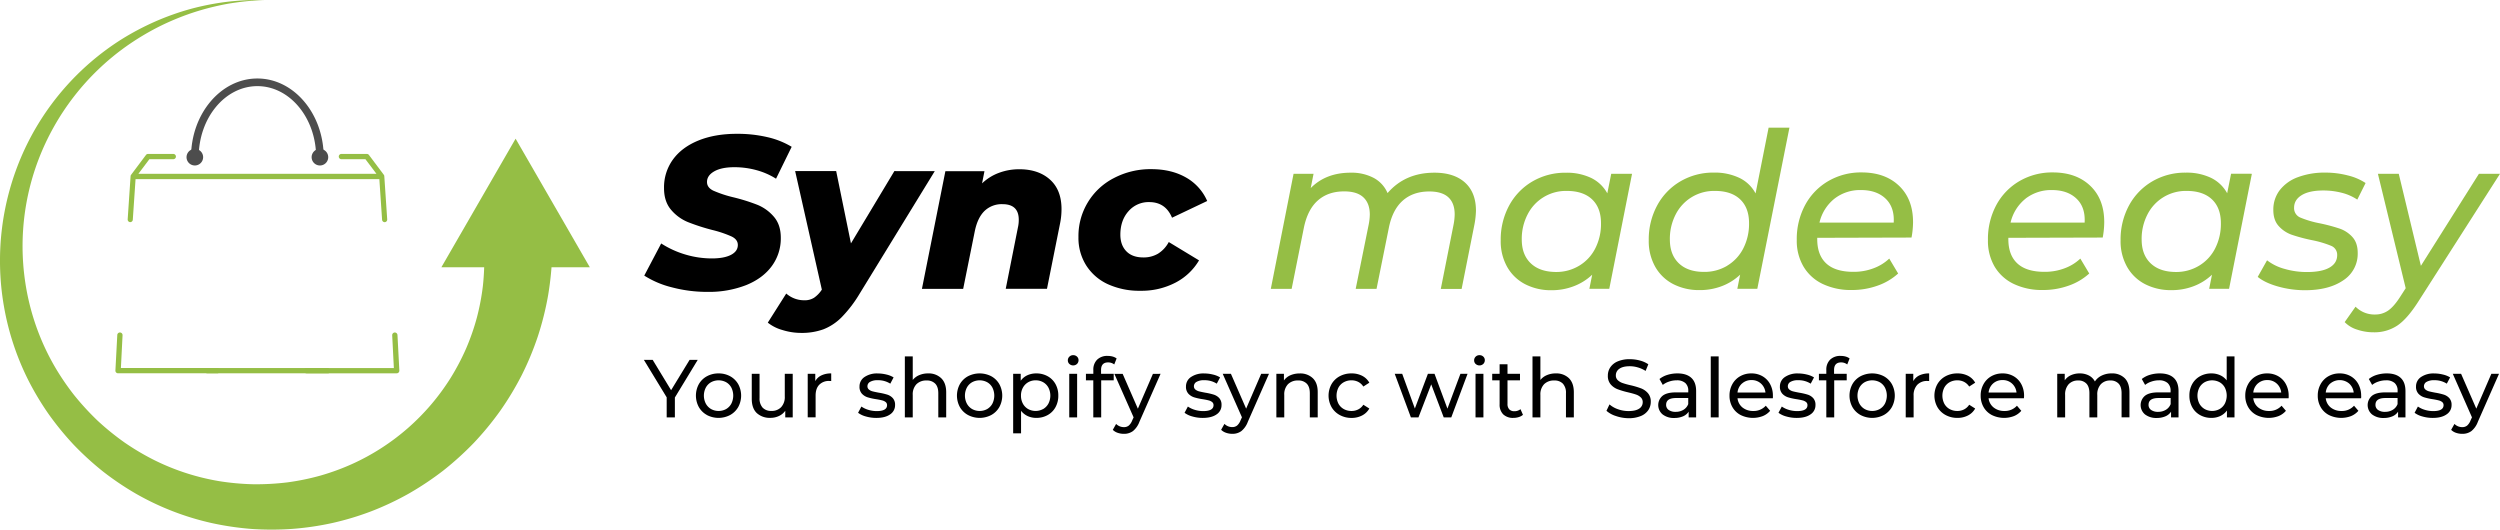
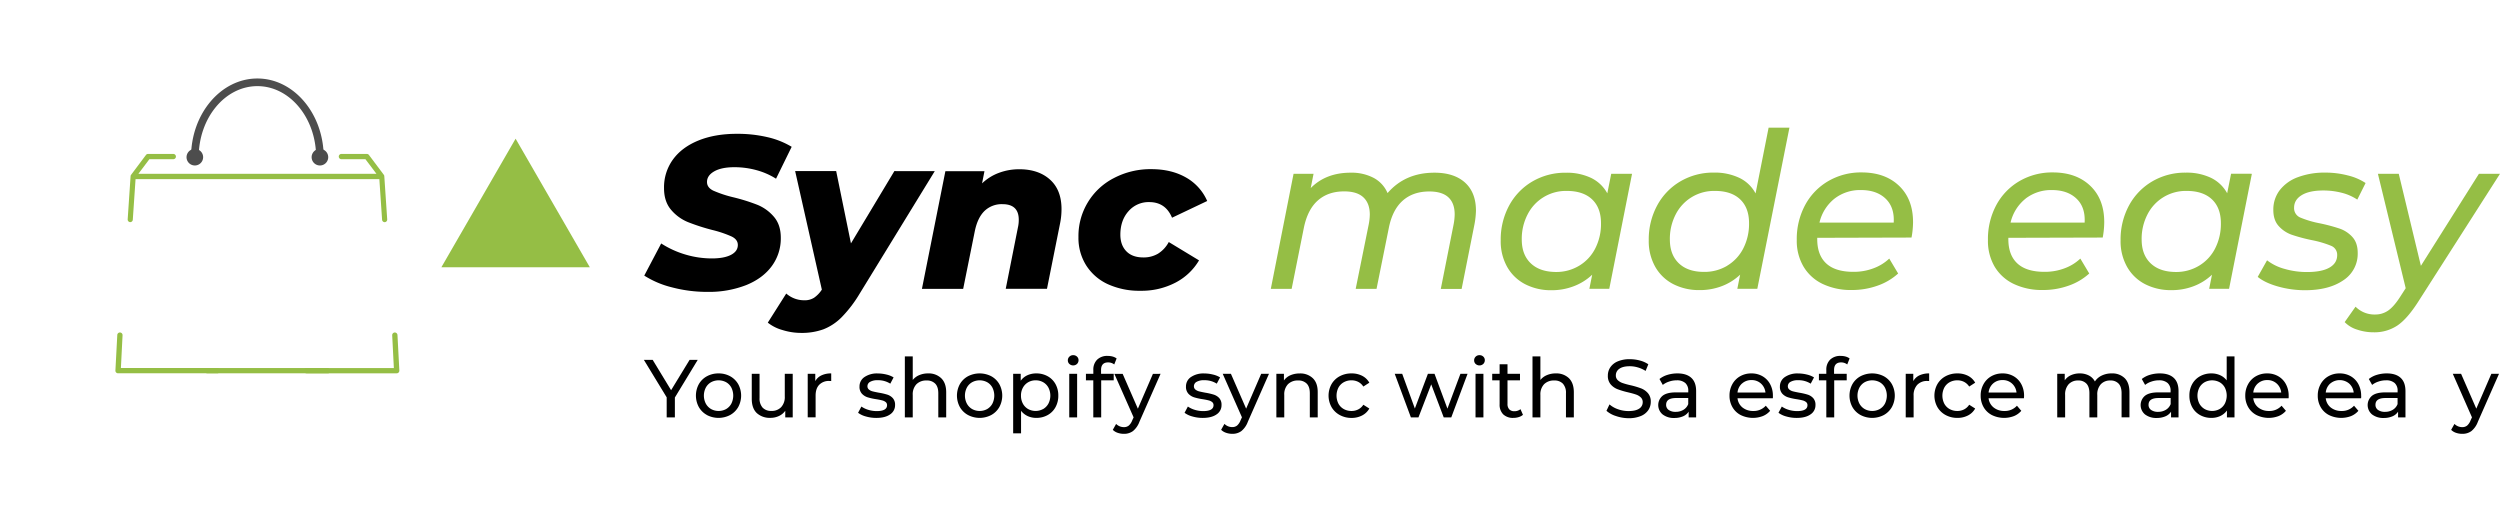
<svg xmlns="http://www.w3.org/2000/svg" viewBox="0 0 1507.46 319.33">
  <defs>
    <style>.cls-1{fill:#95be45;}.cls-2{fill:#4d4d4d;}</style>
  </defs>
  <title>sync-made-easy-logo</title>
  <g id="Layer_2" data-name="Layer 2">
    <g id="Layer_1-2" data-name="Layer 1">
      <path d="M405.11,173.25a55.92,55.92,0,0,1-16.63-7.07l10.21-19.38a56.36,56.36,0,0,0,14.8,6.74,55.7,55.7,0,0,0,15.7,2.29q7.47,0,11.59-2.16t4.12-5.95q0-3.27-3.73-5.11a67.43,67.43,0,0,0-11.58-3.92,123.83,123.83,0,0,1-14.8-4.78,26.43,26.43,0,0,1-10.14-7.4q-4.26-5-4.25-13.09a28.49,28.49,0,0,1,5.36-17.21q5.37-7.39,15.32-11.46t23.3-4.06a79.07,79.07,0,0,1,18.33,2,50,50,0,0,1,14.66,5.83l-9.43,19.24a43.2,43.2,0,0,0-11.84-5.17,50.21,50.21,0,0,0-13.29-1.77q-7.72,0-12.11,2.49c-2.92,1.66-4.39,3.8-4.39,6.41,0,2.28,1.27,4,3.8,5.24a70.39,70.39,0,0,0,11.78,3.93,112.82,112.82,0,0,1,14.73,4.58,25.91,25.91,0,0,1,10,7.2q4.2,4.85,4.19,12.7a28.09,28.09,0,0,1-5.43,17.08q-5.43,7.4-15.45,11.46A61.63,61.63,0,0,1,426.71,176,82.8,82.8,0,0,1,405.11,173.25Z" />
      <path d="M563.64,103.21,518.21,177.3a75.45,75.45,0,0,1-10.8,14.07,31.73,31.73,0,0,1-10.93,7.21A38.35,38.35,0,0,1,483,200.74,37.93,37.93,0,0,1,471.8,199a24.82,24.82,0,0,1-8.83-4.45L474.09,177a16.33,16.33,0,0,0,11,4.06,10.43,10.43,0,0,0,5.76-1.51,17.54,17.54,0,0,0,4.71-4.91l-16.1-71.47H504.2l8.91,43.59,26.18-43.59Z" />
      <path d="M633.08,108.25q7,6.23,7,17.87a43.48,43.48,0,0,1-.91,8.77l-7.86,39.27H606.44l7.33-36.91a20.56,20.56,0,0,0,.53-4.72q0-9.42-9.82-9.42a14.93,14.93,0,0,0-10.74,4q-4.18,4-5.89,12l-7.07,35.08H555.91l14.14-70.95h23.56l-1.44,7.33a29.72,29.72,0,0,1,10.34-6.41,34.52,34.52,0,0,1,11.92-2.1Q626.07,102,633.08,108.25Z" />
      <path d="M668,171.35A30.51,30.51,0,0,1,654.94,160a31.06,31.06,0,0,1-4.65-17,39.24,39.24,0,0,1,21.34-35.61A47.41,47.41,0,0,1,694.28,102q12,0,20.81,5a30,30,0,0,1,12.83,14.2l-21.2,10.08q-3.93-9.42-13.75-9.42a16,16,0,0,0-12.5,5.5q-4.9,5.49-4.91,14.14,0,6.27,3.6,10t10.28,3.73a17,17,0,0,0,8.77-2.23,18.38,18.38,0,0,0,6.54-7.06L723,157a35.36,35.36,0,0,1-14.34,13.49,44.22,44.22,0,0,1-20.88,4.84A45.67,45.67,0,0,1,668,171.35Z" />
      <path class="cls-1" d="M883.37,110.08q6.61,6,6.61,17a50.8,50.8,0,0,1-.91,8.25l-7.73,38.88H868.78l7.72-38.88a35.13,35.13,0,0,0,.65-6q0-6.81-3.79-10.34t-11.52-3.54q-9.69,0-15.91,5.44t-8.44,16.29l-7.46,37H817.46l7.86-38.88a33.93,33.93,0,0,0,.65-5.89c0-4.54-1.29-8-3.86-10.41s-6.44-3.6-11.59-3.6q-9.69,0-15.9,5.5t-8.45,16.63l-7.33,36.65H766.28L780,104.78h12.05l-1.71,8.64q9.17-9.3,24.09-9.29a28.55,28.55,0,0,1,13.88,3.14,18.62,18.62,0,0,1,8.37,9.16q10.6-12.3,28.28-12.3Q876.76,104.13,883.37,110.08Z" />
      <path class="cls-1" d="M984.1,104.78l-13.74,69.38h-12l1.7-8.51a33.42,33.42,0,0,1-10.93,6.87A37,37,0,0,1,935.54,175a33.86,33.86,0,0,1-15.84-3.6,26.27,26.27,0,0,1-10.87-10.41,31.38,31.38,0,0,1-3.92-16,43.09,43.09,0,0,1,5.1-21.08,37.24,37.24,0,0,1,14.07-14.53,39.13,39.13,0,0,1,20.1-5.23,34,34,0,0,1,15.25,3.14,22.06,22.06,0,0,1,9.75,9.29l2.36-11.78Zm-31.87,55.44a25.68,25.68,0,0,0,9.68-10.41,32.34,32.34,0,0,0,3.47-15.18q0-9.3-5.36-14.4t-15.32-5.11a25.9,25.9,0,0,0-23.56,14.14,31.91,31.91,0,0,0-3.54,15.19q0,9.15,5.44,14.33T938.29,164A26.57,26.57,0,0,0,952.23,160.22Z" />
      <path class="cls-1" d="M1079,77l-19.37,97.13h-12.05l1.7-8.51a33.21,33.21,0,0,1-10.93,6.87,36.88,36.88,0,0,1-13.55,2.43,33.92,33.92,0,0,1-15.84-3.6,26.31,26.31,0,0,1-10.86-10.41,31.38,31.38,0,0,1-3.93-16,43,43,0,0,1,5.11-21.08,37.24,37.24,0,0,1,14.07-14.53,39.12,39.12,0,0,1,20.09-5.23,34.46,34.46,0,0,1,15.39,3.2,21.57,21.57,0,0,1,9.75,9.36L1066.44,77Zm-37.5,83.19a25.68,25.68,0,0,0,9.68-10.41,32.47,32.47,0,0,0,3.47-15.18q0-9.3-5.37-14.4T1034,115.12a25.93,25.93,0,0,0-23.57,14.14,32,32,0,0,0-3.53,15.19q0,9.15,5.43,14.33t15.25,5.17A26.58,26.58,0,0,0,1041.51,160.22Z" />
      <path class="cls-1" d="M1095.76,143.4v.78q0,9.69,5.5,14.73t16.5,5a33.32,33.32,0,0,0,12-2.16,27.65,27.65,0,0,0,9.43-5.83l5.36,9a36,36,0,0,1-12.43,7.33,45.5,45.5,0,0,1-15.45,2.62,39.56,39.56,0,0,1-17.67-3.67,26.74,26.74,0,0,1-11.52-10.47,30.56,30.56,0,0,1-4.06-16,43.24,43.24,0,0,1,5-21,36.82,36.82,0,0,1,14-14.53,39.07,39.07,0,0,1,20.09-5.23q14.14,0,22.58,8.05t8.45,21.92a53.17,53.17,0,0,1-.92,9.3Zm10.35-23.57a26,26,0,0,0-9,14.4h44.77q.53-9.28-4.9-14.46t-14.86-5.17A25.14,25.14,0,0,0,1106.11,119.83Z" />
      <path class="cls-1" d="M1211,143.4v.78q0,9.69,5.5,14.73t16.49,5a33.38,33.38,0,0,0,12-2.16,27.51,27.51,0,0,0,9.42-5.83l5.37,9a35.9,35.9,0,0,1-12.44,7.33,45.4,45.4,0,0,1-15.44,2.62,39.56,39.56,0,0,1-17.67-3.67,26.82,26.82,0,0,1-11.53-10.47,30.65,30.65,0,0,1-4-16,43.24,43.24,0,0,1,5-21,36.86,36.86,0,0,1,14-14.53,39.13,39.13,0,0,1,20.1-5.23q14.13,0,22.58,8.05t8.44,21.92a53.09,53.09,0,0,1-.91,9.3Zm10.34-23.57a25.9,25.9,0,0,0-9,14.4H1257q.53-9.28-4.91-14.46t-14.86-5.17A25.16,25.16,0,0,0,1221.3,119.83Z" />
      <path class="cls-1" d="M1357.84,104.78l-13.75,69.38h-12l1.7-8.51a33.31,33.31,0,0,1-10.93,6.87,36.92,36.92,0,0,1-13.55,2.43,33.92,33.92,0,0,1-15.84-3.6,26.25,26.25,0,0,1-10.86-10.41,31.38,31.38,0,0,1-3.93-16,43.09,43.09,0,0,1,5.1-21.08,37.33,37.33,0,0,1,14.08-14.53,39.07,39.07,0,0,1,20.09-5.23,34,34,0,0,1,15.25,3.14,22.06,22.06,0,0,1,9.75,9.29l2.36-11.78ZM1326,160.22a25.64,25.64,0,0,0,9.69-10.41,32.47,32.47,0,0,0,3.47-15.18q0-9.3-5.37-14.4t-15.31-5.11a25.93,25.93,0,0,0-23.57,14.14,32,32,0,0,0-3.53,15.19q0,9.15,5.43,14.33T1312,164A26.52,26.52,0,0,0,1326,160.22Z" />
      <path class="cls-1" d="M1373.48,172.72q-7.79-2.22-12.11-5.76l5.63-10a30,30,0,0,0,10.54,5.17,47.81,47.81,0,0,0,13.55,1.9q8.9,0,13.55-2.68t4.64-7.53a5.8,5.8,0,0,0-3.73-5.63,61.14,61.14,0,0,0-11.58-3.4,101.15,101.15,0,0,1-12-3.21,19,19,0,0,1-7.92-5.24q-3.27-3.58-3.27-9.75a19.14,19.14,0,0,1,3.86-11.91,24.39,24.39,0,0,1,11-7.86,45.91,45.91,0,0,1,16.56-2.74,53.16,53.16,0,0,1,13.48,1.7,33.86,33.86,0,0,1,10.73,4.58l-5,10a30.07,30.07,0,0,0-9.43-4.13,44.42,44.42,0,0,0-11-1.37q-8.52,0-13.09,2.81t-4.59,7.53a6.11,6.11,0,0,0,3.8,6,59.36,59.36,0,0,0,11.78,3.47,106.54,106.54,0,0,1,11.78,3.14,18.46,18.46,0,0,1,7.79,5.1q3.21,3.54,3.21,9.56A19,19,0,0,1,1413,169q-8.71,6-23.11,6A59.66,59.66,0,0,1,1373.48,172.72Z" />
      <path class="cls-1" d="M1507.46,104.78l-49.22,77q-6.67,10.47-12.7,14.53a24.87,24.87,0,0,1-14.26,4.06,30.88,30.88,0,0,1-10-1.63,17.5,17.5,0,0,1-7.47-4.52l6.55-9.29a16,16,0,0,0,11.78,4.71,13.48,13.48,0,0,0,7.86-2.36q3.4-2.35,7.06-8l3.54-5.5-16.76-69h12.57l13.35,55.51,35-55.51Z" />
      <path d="M406.94,239.69v12H402V239.59L388.25,217h5.31l11.1,18.28L415.81,217h4.91Z" />
      <path d="M426.27,250.24a12.53,12.53,0,0,1-4.88-4.78,14.46,14.46,0,0,1,0-13.83,12.41,12.41,0,0,1,4.88-4.76,14.41,14.41,0,0,1,7-1.71,14.27,14.27,0,0,1,7,1.71,12.56,12.56,0,0,1,4.86,4.76,14.46,14.46,0,0,1,0,13.83,12.68,12.68,0,0,1-4.86,4.78,15.05,15.05,0,0,1-14.05,0Zm11.57-3.59a8.26,8.26,0,0,0,3.15-3.27,10.82,10.82,0,0,0,0-9.67,8.06,8.06,0,0,0-3.15-3.24,9.59,9.59,0,0,0-9.07,0,8.24,8.24,0,0,0-3.17,3.24,10.58,10.58,0,0,0,0,9.67,8.45,8.45,0,0,0,3.17,3.27,9.44,9.44,0,0,0,9.07,0Z" />
      <path d="M478,225.41v26.27H473.5v-4a9.5,9.5,0,0,1-3.79,3.15,11.74,11.74,0,0,1-5.13,1.12,11.49,11.49,0,0,1-8.28-2.9q-3-2.91-3-8.55V225.41H458V240a8.18,8.18,0,0,0,1.83,5.78,6.87,6.87,0,0,0,5.25,2,7.79,7.79,0,0,0,5.95-2.28,8.89,8.89,0,0,0,2.18-6.44V225.41Z" />
      <path d="M495.31,226.35a13.34,13.34,0,0,1,5.9-1.19v4.61a10.17,10.17,0,0,0-1.1-.05A8,8,0,0,0,494,232q-2.21,2.29-2.2,6.57v13.08h-4.76V225.41h4.56v4.41A8.18,8.18,0,0,1,495.31,226.35Z" />
      <path d="M522.07,251.11a13.49,13.49,0,0,1-4.66-2.21l2-3.76a14.48,14.48,0,0,0,4.22,2,17.16,17.16,0,0,0,5,.74q6.25,0,6.25-3.57a2.31,2.31,0,0,0-.84-1.88,5.39,5.39,0,0,0-2.11-1c-.84-.22-2-.46-3.59-.72a34.72,34.72,0,0,1-5.18-1.14,8,8,0,0,1-3.45-2.18,6.08,6.08,0,0,1-1.44-4.32,6.75,6.75,0,0,1,3-5.72,13.29,13.29,0,0,1,8-2.16,21.94,21.94,0,0,1,5.25.65,14.28,14.28,0,0,1,4.31,1.73l-2,3.77a13.63,13.63,0,0,0-7.58-2.08,8.77,8.77,0,0,0-4.61,1,3,3,0,0,0-1.59,2.63,2.5,2.5,0,0,0,.9,2,5.61,5.61,0,0,0,2.2,1.09c.88.23,2.11.49,3.69.79a37.88,37.88,0,0,1,5.13,1.17,7.65,7.65,0,0,1,3.35,2.1,5.9,5.9,0,0,1,1.39,4.17,6.56,6.56,0,0,1-3,5.67q-3,2.12-8.3,2.11A22,22,0,0,1,522.07,251.11Z" />
      <path d="M567.54,228.06q3,2.91,3,8.5v15.12h-4.76V237.11c0-2.55-.61-4.46-1.83-5.75a6.88,6.88,0,0,0-5.25-1.93,8.21,8.21,0,0,0-6.1,2.25,8.81,8.81,0,0,0-2.23,6.47v13.53h-4.76V214.9h4.76v14.23a9.74,9.74,0,0,1,3.89-2.92,13.31,13.31,0,0,1,5.38-1.05A10.84,10.84,0,0,1,567.54,228.06Z" />
      <path d="M583.68,250.24a12.55,12.55,0,0,1-4.89-4.78,14.46,14.46,0,0,1,0-13.83,12.44,12.44,0,0,1,4.89-4.76,15.29,15.29,0,0,1,14.05,0,12.47,12.47,0,0,1,4.85,4.76,14.46,14.46,0,0,1,0,13.83,12.59,12.59,0,0,1-4.85,4.78,15.05,15.05,0,0,1-14.05,0Zm11.57-3.59a8.26,8.26,0,0,0,3.15-3.27,10.82,10.82,0,0,0,0-9.67,8.06,8.06,0,0,0-3.15-3.24,9.59,9.59,0,0,0-9.07,0,8.17,8.17,0,0,0-3.17,3.24,10.58,10.58,0,0,0,0,9.67,8.38,8.38,0,0,0,3.17,3.27,9.44,9.44,0,0,0,9.07,0Z" />
      <path d="M631.7,226.85a12,12,0,0,1,4.73,4.71,13.92,13.92,0,0,1,1.71,7,14.08,14.08,0,0,1-1.71,7,12,12,0,0,1-4.73,4.73,13.71,13.71,0,0,1-6.84,1.69,12.29,12.29,0,0,1-5.18-1.09,10.8,10.8,0,0,1-4-3.18v13.58h-4.76V225.41h4.56v4.17a10.06,10.06,0,0,1,4-3.3,12.72,12.72,0,0,1,5.35-1.12A13.82,13.82,0,0,1,631.7,226.85Zm-2.7,19.8a8.38,8.38,0,0,0,3.17-3.27,10.58,10.58,0,0,0,0-9.67,8.17,8.17,0,0,0-3.17-3.24,9,9,0,0,0-4.53-1.14,8.83,8.83,0,0,0-4.49,1.16,8.39,8.39,0,0,0-3.17,3.25,9.65,9.65,0,0,0-1.17,4.81,10,10,0,0,0,1.14,4.83,8.24,8.24,0,0,0,3.17,3.27,9.41,9.41,0,0,0,9,0Z" />
      <path d="M644.81,219.46a2.92,2.92,0,0,1-.92-2.18,3,3,0,0,1,.92-2.2,3.13,3.13,0,0,1,2.3-.92,3.22,3.22,0,0,1,2.31.87,2.86,2.86,0,0,1,.92,2.15,3.07,3.07,0,0,1-.92,2.26,3.37,3.37,0,0,1-4.61,0Zm-.07,5.95h4.75v26.27h-4.75Z" />
      <path d="M663.92,223.13v2.28h7.63v3.92H664v22.35h-4.76V229.33H654.8v-3.92h4.46v-2.33a8.36,8.36,0,0,1,2.28-6.19,8.64,8.64,0,0,1,6.39-2.28,11,11,0,0,1,3,.39,7.46,7.46,0,0,1,2.37,1.14l-1.43,3.62a6,6,0,0,0-3.67-1.24Q663.92,218.52,663.92,223.13Z" />
      <path d="M699.8,225.41l-12.74,28.9a13.07,13.07,0,0,1-3.94,5.65,9,9,0,0,1-5.43,1.63A11.33,11.33,0,0,1,674,261a7.59,7.59,0,0,1-3-1.81l2-3.57a6.61,6.61,0,0,0,4.7,1.94,4.53,4.53,0,0,0,2.9-.92,7.79,7.79,0,0,0,2.11-3.15l.84-1.83-11.6-26.22h5l9.17,21,9.07-21Z" />
      <path d="M718.93,251.11a13.49,13.49,0,0,1-4.66-2.21l2-3.76a14.48,14.48,0,0,0,4.22,2,17.16,17.16,0,0,0,5,.74c4.16,0,6.25-1.19,6.25-3.57a2.29,2.29,0,0,0-.85-1.88,5.28,5.28,0,0,0-2.1-1c-.85-.22-2-.46-3.6-.72a35.3,35.3,0,0,1-5.18-1.14,8.07,8.07,0,0,1-3.44-2.18,6.08,6.08,0,0,1-1.44-4.32,6.73,6.73,0,0,1,3-5.72,13.29,13.29,0,0,1,8-2.16,21.94,21.94,0,0,1,5.25.65,14.28,14.28,0,0,1,4.31,1.73l-2,3.77a13.66,13.66,0,0,0-7.58-2.08,8.75,8.75,0,0,0-4.61,1,3,3,0,0,0-1.59,2.63,2.52,2.52,0,0,0,.89,2,5.73,5.73,0,0,0,2.21,1.09c.87.23,2.11.49,3.69.79a37.88,37.88,0,0,1,5.13,1.17,7.65,7.65,0,0,1,3.35,2.1,5.89,5.89,0,0,1,1.38,4.17,6.55,6.55,0,0,1-3,5.67c-2,1.41-4.8,2.11-8.31,2.11A21.94,21.94,0,0,1,718.93,251.11Z" />
      <path d="M765.17,225.41l-12.74,28.9a13,13,0,0,1-3.94,5.65,9,9,0,0,1-5.42,1.63,11.35,11.35,0,0,1-3.75-.62,7.66,7.66,0,0,1-3-1.81l2-3.57a6.61,6.61,0,0,0,4.71,1.94,4.57,4.57,0,0,0,2.9-.92,7.89,7.89,0,0,0,2.1-3.15l.84-1.83-11.59-26.22h4.95l9.17,21,9.07-21Z" />
      <path d="M791.61,228.06q3,2.91,2.95,8.5v15.12H789.8V237.11c0-2.55-.61-4.46-1.83-5.75a6.89,6.89,0,0,0-5.25-1.93,8.21,8.21,0,0,0-6.1,2.25,8.81,8.81,0,0,0-2.23,6.47v13.53h-4.76V225.41h4.56v4a9.29,9.29,0,0,1,3.89-3.13,13.75,13.75,0,0,1,5.58-1.09A10.86,10.86,0,0,1,791.61,228.06Z" />
      <path d="M807.82,250.24a12.66,12.66,0,0,1-4.93-4.78,14.25,14.25,0,0,1,0-13.83,12.54,12.54,0,0,1,4.93-4.76,14.75,14.75,0,0,1,7.16-1.71,13.74,13.74,0,0,1,6.37,1.44,10.28,10.28,0,0,1,4.33,4.16l-3.61,2.33a8.12,8.12,0,0,0-3.08-2.82,8.7,8.7,0,0,0-4.06-.94,9.37,9.37,0,0,0-4.63,1.14,8.12,8.12,0,0,0-3.23,3.24,10.76,10.76,0,0,0,0,9.72,8.12,8.12,0,0,0,3.23,3.24,9.37,9.37,0,0,0,4.63,1.14,8.7,8.7,0,0,0,4.06-.94,8,8,0,0,0,3.08-2.82l3.61,2.28a10.39,10.39,0,0,1-4.33,4.18A13.51,13.51,0,0,1,815,252,14.54,14.54,0,0,1,807.82,250.24Z" />
      <path d="M884.91,225.41l-9.81,26.27h-4.56L863,231.76l-7.69,19.92h-4.56L841,225.41h4.51l7.63,20.92L861,225.41h4l7.78,21,7.83-21Z" />
      <path d="M889.79,219.46a2.91,2.91,0,0,1-.91-2.18,3,3,0,0,1,.91-2.2,3.14,3.14,0,0,1,2.31-.92,3.21,3.21,0,0,1,2.3.87,2.86,2.86,0,0,1,.92,2.15,3.07,3.07,0,0,1-.92,2.26,3.37,3.37,0,0,1-4.61,0Zm-.07,5.95h4.76v26.27h-4.76Z" />
      <path d="M918.32,250.14a7.22,7.22,0,0,1-2.58,1.37,10.91,10.91,0,0,1-3.17.47,8.42,8.42,0,0,1-6.15-2.13,8.17,8.17,0,0,1-2.18-6.1V229.33h-4.46v-3.92h4.46v-5.75H909v5.75h7.53v3.92H909v14.22a4.61,4.61,0,0,0,1.06,3.27,4,4,0,0,0,3.05,1.14,5.72,5.72,0,0,0,3.72-1.24Z" />
      <path d="M946.05,228.06Q949,231,949,236.56v15.12h-4.75V237.11a8.07,8.07,0,0,0-1.84-5.75,6.88,6.88,0,0,0-5.25-1.93,8.21,8.21,0,0,0-6.1,2.25,8.85,8.85,0,0,0-2.23,6.47v13.53h-4.76V214.9h4.76v14.23a9.74,9.74,0,0,1,3.89-2.92,13.34,13.34,0,0,1,5.38-1.05A10.88,10.88,0,0,1,946.05,228.06Z" />
      <path d="M974.4,250.86a15.54,15.54,0,0,1-5.73-3.15l1.83-3.86a15.32,15.32,0,0,0,5.08,2.9,18.77,18.77,0,0,0,6.37,1.11c2.88,0,5-.48,6.45-1.46a4.5,4.5,0,0,0,2.13-3.89,3.82,3.82,0,0,0-1.17-2.9,7.81,7.81,0,0,0-2.87-1.71c-1.14-.4-2.75-.84-4.83-1.34a48.17,48.17,0,0,1-6.32-1.88,10.39,10.39,0,0,1-4.12-2.9,7.73,7.73,0,0,1-1.71-5.28,8.86,8.86,0,0,1,1.47-5,10,10,0,0,1,4.43-3.57,18,18,0,0,1,7.39-1.34,23.29,23.29,0,0,1,6,.79,16.19,16.19,0,0,1,5.11,2.28l-1.64,4a17.81,17.81,0,0,0-4.66-2.11,17.33,17.33,0,0,0-4.85-.72c-2.81,0-4.92.52-6.32,1.54a4.69,4.69,0,0,0-2.11,4,3.8,3.8,0,0,0,1.19,2.9,8.13,8.13,0,0,0,3,1.74,46.41,46.41,0,0,0,4.78,1.31,50.49,50.49,0,0,1,6.3,1.88,10.63,10.63,0,0,1,4.08,2.88,7.56,7.56,0,0,1,1.71,5.2,8.84,8.84,0,0,1-1.48,5,9.9,9.9,0,0,1-4.51,3.57,18.62,18.62,0,0,1-7.44,1.32A23.65,23.65,0,0,1,974.4,250.86Z" />
      <path d="M1019.84,227.84c1.94,1.78,2.9,4.44,2.9,8v15.86h-4.51v-3.47a7.48,7.48,0,0,1-3.39,2.8,12.88,12.88,0,0,1-5.23,1,10.93,10.93,0,0,1-7.06-2.13,7.32,7.32,0,0,1-.13-11.18c1.69-1.4,4.36-2.11,8-2.11H1018v-.94a6.06,6.06,0,0,0-1.78-4.71,7.52,7.52,0,0,0-5.25-1.63,13.65,13.65,0,0,0-4.56.77,11.62,11.62,0,0,0-3.77,2l-2-3.57a14.37,14.37,0,0,1,4.85-2.5,20.34,20.34,0,0,1,6-.87C1015.13,225.16,1017.91,226.06,1019.84,227.84Zm-4.73,19.25a6.86,6.86,0,0,0,2.87-3.44V240h-7.33q-6,0-6,4.07a3.66,3.66,0,0,0,1.54,3.12,7,7,0,0,0,4.26,1.14A8.74,8.74,0,0,0,1015.11,247.09Z" />
-       <path d="M1031.56,214.9h4.76v36.78h-4.76Z" />
      <path d="M1069,240.13h-21.31a8.25,8.25,0,0,0,3,5.58,10,10,0,0,0,6.47,2.1,9.74,9.74,0,0,0,7.58-3.17l2.63,3.07a11.53,11.53,0,0,1-4.44,3.18,16.73,16.73,0,0,1-13.31-.62,12.17,12.17,0,0,1-5-4.79,13.71,13.71,0,0,1-1.76-6.93,13.92,13.92,0,0,1,1.71-6.89,12.26,12.26,0,0,1,4.71-4.79,13.41,13.41,0,0,1,6.77-1.71,13.11,13.11,0,0,1,6.71,1.71,12,12,0,0,1,4.61,4.79,14.52,14.52,0,0,1,1.66,7A12.56,12.56,0,0,1,1069,240.13Zm-18.61-8.87a8.35,8.35,0,0,0-2.7,5.45h16.85a8.39,8.39,0,0,0-2.7-5.42,8.14,8.14,0,0,0-5.72-2.11A8.23,8.23,0,0,0,1050.42,231.26Z" />
      <path d="M1077.06,251.11a13.58,13.58,0,0,1-4.66-2.21l2-3.76a14.61,14.61,0,0,0,4.22,2,17.16,17.16,0,0,0,5,.74q6.26,0,6.25-3.57a2.31,2.31,0,0,0-.84-1.88,5.39,5.39,0,0,0-2.11-1c-.84-.22-2-.46-3.59-.72a34.72,34.72,0,0,1-5.18-1.14,8,8,0,0,1-3.45-2.18,6.08,6.08,0,0,1-1.44-4.32,6.75,6.75,0,0,1,3-5.72,13.29,13.29,0,0,1,8-2.16,21.94,21.94,0,0,1,5.25.65,14.28,14.28,0,0,1,4.31,1.73l-2,3.77a13.63,13.63,0,0,0-7.58-2.08,8.77,8.77,0,0,0-4.61,1,3,3,0,0,0-1.59,2.63,2.5,2.5,0,0,0,.9,2,5.61,5.61,0,0,0,2.2,1.09c.88.23,2.11.49,3.69.79a37.88,37.88,0,0,1,5.13,1.17,7.65,7.65,0,0,1,3.35,2.1,5.9,5.9,0,0,1,1.39,4.17,6.56,6.56,0,0,1-3,5.67q-3,2.12-8.3,2.11A22,22,0,0,1,1077.06,251.11Z" />
      <path d="M1105.91,223.13v2.28h7.63v3.92H1106v22.35h-4.76V229.33h-4.46v-3.92h4.46v-2.33a8.36,8.36,0,0,1,2.28-6.19,8.64,8.64,0,0,1,6.39-2.28,11,11,0,0,1,3,.39,7.46,7.46,0,0,1,2.37,1.14l-1.43,3.62a6,6,0,0,0-3.67-1.24Q1105.91,218.52,1105.91,223.13Z" />
-       <path d="M1121.86,250.24a12.6,12.6,0,0,1-4.88-4.78,14.46,14.46,0,0,1,0-13.83,12.48,12.48,0,0,1,4.88-4.76,15.31,15.31,0,0,1,14.06,0,12.47,12.47,0,0,1,4.85,4.76,14.46,14.46,0,0,1,0,13.83,12.59,12.59,0,0,1-4.85,4.78,15.07,15.07,0,0,1-14.06,0Zm11.58-3.59a8.33,8.33,0,0,0,3.15-3.27,10.82,10.82,0,0,0,0-9.67,8.12,8.12,0,0,0-3.15-3.24,9.59,9.59,0,0,0-9.07,0,8.17,8.17,0,0,0-3.17,3.24,10.58,10.58,0,0,0,0,9.67,8.38,8.38,0,0,0,3.17,3.27,9.44,9.44,0,0,0,9.07,0Z" />
+       <path d="M1121.86,250.24a12.6,12.6,0,0,1-4.88-4.78,14.46,14.46,0,0,1,0-13.83,12.48,12.48,0,0,1,4.88-4.76,15.31,15.31,0,0,1,14.06,0,12.47,12.47,0,0,1,4.85,4.76,14.46,14.46,0,0,1,0,13.83,12.59,12.59,0,0,1-4.85,4.78,15.07,15.07,0,0,1-14.06,0Zm11.58-3.59a8.33,8.33,0,0,0,3.15-3.27,10.82,10.82,0,0,0,0-9.67,8.12,8.12,0,0,0-3.15-3.24,9.59,9.59,0,0,0-9.07,0,8.17,8.17,0,0,0-3.17,3.24,10.58,10.58,0,0,0,0,9.67,8.38,8.38,0,0,0,3.17,3.27,9.44,9.44,0,0,0,9.07,0" />
      <path d="M1157.35,226.35a13.37,13.37,0,0,1,5.9-1.19v4.61a10.1,10.1,0,0,0-1.09-.05,8,8,0,0,0-6.07,2.31,9.11,9.11,0,0,0-2.21,6.57v13.08h-4.76V225.41h4.56v4.41A8.18,8.18,0,0,1,1157.35,226.35Z" />
      <path d="M1173.14,250.24a12.66,12.66,0,0,1-4.93-4.78,14.25,14.25,0,0,1,0-13.83,12.54,12.54,0,0,1,4.93-4.76,14.75,14.75,0,0,1,7.16-1.71,13.74,13.74,0,0,1,6.37,1.44,10.28,10.28,0,0,1,4.33,4.16l-3.61,2.33a8.2,8.2,0,0,0-3.08-2.82,8.7,8.7,0,0,0-4.06-.94,9.44,9.44,0,0,0-4.64,1.14,8.16,8.16,0,0,0-3.22,3.24,10.76,10.76,0,0,0,0,9.72,8.16,8.16,0,0,0,3.22,3.24,9.44,9.44,0,0,0,4.64,1.14,8.7,8.7,0,0,0,4.06-.94,8.12,8.12,0,0,0,3.08-2.82l3.61,2.28a10.39,10.39,0,0,1-4.33,4.18,13.51,13.51,0,0,1-6.37,1.47A14.54,14.54,0,0,1,1173.14,250.24Z" />
      <path d="M1220.39,240.13h-21.31a8.29,8.29,0,0,0,3.05,5.58,10,10,0,0,0,6.47,2.1,9.72,9.72,0,0,0,7.58-3.17l2.63,3.07a11.53,11.53,0,0,1-4.44,3.18,16.71,16.71,0,0,1-13.3-.62,12.26,12.26,0,0,1-5-4.79,13.71,13.71,0,0,1-1.76-6.93,13.92,13.92,0,0,1,1.71-6.89,12.26,12.26,0,0,1,4.71-4.79,13.44,13.44,0,0,1,6.77-1.71,13.11,13.11,0,0,1,6.71,1.71,12,12,0,0,1,4.61,4.79,14.52,14.52,0,0,1,1.66,7A12.56,12.56,0,0,1,1220.39,240.13Zm-18.61-8.87a8.44,8.44,0,0,0-2.7,5.45h16.85a8.39,8.39,0,0,0-2.7-5.42,8.12,8.12,0,0,0-5.72-2.11A8.23,8.23,0,0,0,1201.78,231.26Z" />
      <path d="M1281.13,228c1.94,1.92,2.9,4.76,2.9,8.52v15.12h-4.75V237.11c0-2.55-.59-4.46-1.76-5.75a6.46,6.46,0,0,0-5-1.93,7.53,7.53,0,0,0-5.75,2.25,9,9,0,0,0-2.14,6.47v13.53h-4.75V237.11c0-2.55-.59-4.46-1.76-5.75a6.46,6.46,0,0,0-5-1.93,7.53,7.53,0,0,0-5.75,2.25,9.08,9.08,0,0,0-2.13,6.47v13.53h-4.76V225.41H1245v3.92a9.19,9.19,0,0,1,3.76-3.1,12.68,12.68,0,0,1,5.31-1.07,11.7,11.7,0,0,1,5.45,1.24,8.6,8.6,0,0,1,3.67,3.62,10.06,10.06,0,0,1,4.14-3.57,13.42,13.42,0,0,1,6-1.29A10.64,10.64,0,0,1,1281.13,228Z" />
      <path d="M1310.72,227.84q2.9,2.67,2.9,8v15.86h-4.51v-3.47a7.48,7.48,0,0,1-3.39,2.8,12.92,12.92,0,0,1-5.23,1,11,11,0,0,1-7.07-2.13,7.33,7.33,0,0,1-.12-11.18c1.69-1.4,4.36-2.11,8-2.11h7.53v-.94a6.06,6.06,0,0,0-1.78-4.71,7.53,7.53,0,0,0-5.26-1.63,13.63,13.63,0,0,0-4.55.77,11.62,11.62,0,0,0-3.77,2l-2-3.57a14.37,14.37,0,0,1,4.85-2.5,20.34,20.34,0,0,1,6-.87C1306,225.16,1308.79,226.06,1310.72,227.84ZM1306,247.09a6.86,6.86,0,0,0,2.87-3.44V240h-7.33q-6,0-6,4.07a3.66,3.66,0,0,0,1.54,3.12,7,7,0,0,0,4.26,1.14A8.74,8.74,0,0,0,1306,247.09Z" />
      <path d="M1347.37,214.9v36.78h-4.56v-4.16a10.33,10.33,0,0,1-4,3.32,12.46,12.46,0,0,1-5.35,1.14,13.71,13.71,0,0,1-6.84-1.69,12,12,0,0,1-4.74-4.73,14.08,14.08,0,0,1-1.71-7,13.92,13.92,0,0,1,1.71-7,12.06,12.06,0,0,1,4.74-4.71,13.82,13.82,0,0,1,6.84-1.69,12.6,12.6,0,0,1,5.2,1.07,10,10,0,0,1,4,3.15V214.9Zm-9,31.75a8.18,8.18,0,0,0,3.17-3.27,10.82,10.82,0,0,0,0-9.67,8,8,0,0,0-3.17-3.24,9.53,9.53,0,0,0-9,0,8.26,8.26,0,0,0-3.18,3.24,10.66,10.66,0,0,0,0,9.67,8.47,8.47,0,0,0,3.18,3.27,9.39,9.39,0,0,0,9,0Z" />
      <path d="M1380,240.13h-21.31a8.25,8.25,0,0,0,3,5.58,10,10,0,0,0,6.47,2.1,9.72,9.72,0,0,0,7.58-3.17l2.63,3.07a11.53,11.53,0,0,1-4.44,3.18,16.73,16.73,0,0,1-13.31-.62,12.29,12.29,0,0,1-5-4.79,13.71,13.71,0,0,1-1.76-6.93,13.92,13.92,0,0,1,1.71-6.89,12.26,12.26,0,0,1,4.71-4.79,13.44,13.44,0,0,1,6.77-1.71,13.11,13.11,0,0,1,6.71,1.71,12,12,0,0,1,4.61,4.79,14.52,14.52,0,0,1,1.66,7A12.56,12.56,0,0,1,1380,240.13Zm-18.61-8.87a8.44,8.44,0,0,0-2.7,5.45h16.85a8.39,8.39,0,0,0-2.7-5.42,8.14,8.14,0,0,0-5.72-2.11A8.23,8.23,0,0,0,1361.42,231.26Z" />
      <path d="M1423.7,240.13h-21.31a8.24,8.24,0,0,0,3,5.58,10,10,0,0,0,6.47,2.1,9.71,9.71,0,0,0,7.58-3.17l2.63,3.07a11.57,11.57,0,0,1-4.43,3.18,16.73,16.73,0,0,1-13.31-.62,12.17,12.17,0,0,1-5-4.79,13.61,13.61,0,0,1-1.76-6.93,13.92,13.92,0,0,1,1.71-6.89,12.26,12.26,0,0,1,4.71-4.79,13.37,13.37,0,0,1,6.76-1.71,13.17,13.17,0,0,1,6.72,1.71,12.08,12.08,0,0,1,4.61,4.79,14.63,14.63,0,0,1,1.66,7C1423.8,239.06,1423.76,239.54,1423.7,240.13Zm-18.61-8.87a8.35,8.35,0,0,0-2.7,5.45h16.85a8.45,8.45,0,0,0-2.71-5.42,8.86,8.86,0,0,0-11.44,0Z" />
      <path d="M1447.56,227.84q2.89,2.67,2.9,8v15.86H1446v-3.47a7.48,7.48,0,0,1-3.39,2.8,12.92,12.92,0,0,1-5.23,1,11,11,0,0,1-7.07-2.13,7.33,7.33,0,0,1-.12-11.18c1.68-1.4,4.36-2.11,8-2.11h7.53v-.94a6.06,6.06,0,0,0-1.78-4.71,7.53,7.53,0,0,0-5.26-1.63,13.63,13.63,0,0,0-4.55.77,11.62,11.62,0,0,0-3.77,2l-2-3.57a14.37,14.37,0,0,1,4.85-2.5,20.34,20.34,0,0,1,6-.87C1442.84,225.16,1445.63,226.06,1447.56,227.84Zm-4.73,19.25a6.86,6.86,0,0,0,2.87-3.44V240h-7.33q-6,0-6,4.07a3.66,3.66,0,0,0,1.54,3.12,7,7,0,0,0,4.26,1.14A8.74,8.74,0,0,0,1442.83,247.09Z" />
-       <path d="M1460.62,251.11a13.49,13.49,0,0,1-4.66-2.21l2-3.76a14.48,14.48,0,0,0,4.22,2,17.16,17.16,0,0,0,5,.74q6.25,0,6.25-3.57a2.31,2.31,0,0,0-.84-1.88,5.39,5.39,0,0,0-2.11-1q-1.26-.33-3.6-.72a34.84,34.84,0,0,1-5.17-1.14,8,8,0,0,1-3.45-2.18,6.08,6.08,0,0,1-1.44-4.32,6.75,6.75,0,0,1,3-5.72,13.29,13.29,0,0,1,8-2.16,21.94,21.94,0,0,1,5.25.65,14.28,14.28,0,0,1,4.31,1.73l-2,3.77a13.66,13.66,0,0,0-7.58-2.08,8.77,8.77,0,0,0-4.61,1,3,3,0,0,0-1.59,2.63,2.5,2.5,0,0,0,.9,2,5.61,5.61,0,0,0,2.2,1.09c.88.23,2.11.49,3.69.79a37.88,37.88,0,0,1,5.13,1.17,7.65,7.65,0,0,1,3.35,2.1,5.9,5.9,0,0,1,1.39,4.17,6.56,6.56,0,0,1-3.05,5.67q-3,2.12-8.3,2.11A22,22,0,0,1,1460.62,251.11Z" />
      <path d="M1506.86,225.41l-12.74,28.9a13,13,0,0,1-3.94,5.65,9,9,0,0,1-5.42,1.63A11.25,11.25,0,0,1,1481,261a7.52,7.52,0,0,1-3-1.81l2-3.57a6.61,6.61,0,0,0,4.71,1.94,4.57,4.57,0,0,0,2.9-.92,7.78,7.78,0,0,0,2.1-3.15l.85-1.83L1479,225.41h5l9.17,21,9.07-21Z" />
      <path class="cls-1" d="M78.39,133.94a1.57,1.57,0,0,0,1.69-1.48L81.74,108h147l1.65,24.49a1.59,1.59,0,0,0,1.59,1.48H232a1.59,1.59,0,0,0,1.48-1.7l-1.75-26v0s0,0,0-.06a1.65,1.65,0,0,0-.07-.32.3.3,0,0,0,0-.1,1.41,1.41,0,0,0-.19-.34h0l-9-12a1.58,1.58,0,0,0-1.27-.63H205.87a1.59,1.59,0,1,0,0,3.18h14.48l6.63,8.79H83.45L90.07,96h14.42a1.59,1.59,0,1,0,0-3.18H89.28a1.58,1.58,0,0,0-1.27.63l-9,12h0a1.86,1.86,0,0,0-.19.34l0,.1a1.67,1.67,0,0,0-.08.32s0,0,0,.06v0l-1.75,26A1.59,1.59,0,0,0,78.39,133.94Z" />
      <path class="cls-1" d="M131.12,221.91H72.9l1-19.75a1.59,1.59,0,1,0-3.18-.17l-1.13,21.42a1.55,1.55,0,0,0,.43,1.18,1.59,1.59,0,0,0,1.16.5h59.9a1.59,1.59,0,0,0,0-3.18Z" />
      <path class="cls-1" d="M239.67,202a1.61,1.61,0,0,0-1.68-1.51,1.59,1.59,0,0,0-1.5,1.68l1,19.75H184.8a1.59,1.59,0,0,0,0,3.18h54.41a1.57,1.57,0,0,0,1.15-.5,1.6,1.6,0,0,0,.44-1.18Z" />
      <path class="cls-2" d="M192.93,97.08a2.3,2.3,0,0,1-2.31-2.3c0-23.62-15.88-42.84-35.41-42.84s-35.4,19.22-35.4,42.84a2.31,2.31,0,0,1-4.62,0c0-26.17,18-47.45,40-47.45s40,21.28,40,47.45A2.3,2.3,0,0,1,192.93,97.08Z" />
      <path class="cls-2" d="M197.91,94.78a5,5,0,1,1-5-5A5,5,0,0,1,197.91,94.78Z" />
      <path class="cls-2" d="M122.48,94.78a5,5,0,1,1-5-5A5,5,0,0,1,122.48,94.78Z" />
      <rect class="cls-1" x="124.47" y="221.92" width="73.77" height="3.17" />
-       <path class="cls-1" d="M333,152.84a188.33,188.33,0,0,1-2.51,25.31,178.7,178.7,0,0,1-6.16,24.62,176.82,176.82,0,0,1-9.7,23.36,179.63,179.63,0,0,1-13,21.58,182.89,182.89,0,0,1-15.93,19.36,184.66,184.66,0,0,1-18.52,16.76,181.85,181.85,0,0,1-20.71,13.81,173.79,173.79,0,0,1-22.43,10.59,171,171,0,0,1-23.67,7.14A173.39,173.39,0,0,1,176,318.93a180.3,180.3,0,0,1-24.49,0,176.49,176.49,0,0,1-24.15-3.6,164.29,164.29,0,0,1-45.18-17.51,174.41,174.41,0,0,1-20-13.46A178.41,178.41,0,0,1,44.4,268.14a179,179,0,0,1-15.15-18.55A171.21,171.21,0,0,1,17,229.11a160.06,160.06,0,0,1-14.73-45A159.57,159.57,0,0,1,13.77,92.39,156.93,156.93,0,0,1,73.38,23.65,162.74,162.74,0,0,1,93.54,13,157.53,157.53,0,0,1,115,5.37a159.38,159.38,0,0,1,22.22-4.32A168,168,0,0,1,159.7,0a168.28,168.28,0,0,0-22.33,2.28A158.86,158.86,0,0,0,115.7,7.82a155.75,155.75,0,0,0-20.52,8.6,159.79,159.79,0,0,0-19,11.49,149.22,149.22,0,0,0-53,68.41,146.75,146.75,0,0,0-5.88,84.84,143,143,0,0,0,15.47,39.48,152.89,152.89,0,0,0,11.84,17.49,160.88,160.88,0,0,0,14.22,15.51,158,158,0,0,0,16.28,13.19,150.19,150.19,0,0,0,17.94,10.62,139.78,139.78,0,0,0,39.26,12.7A151.5,151.5,0,0,0,152.85,292a156.8,156.8,0,0,0,20.46-1.14,145.81,145.81,0,0,0,19.95-4.1,141.39,141.39,0,0,0,19-6.95,136.42,136.42,0,0,0,59.56-52.08,142.12,142.12,0,0,0,9.21-17.53,138.76,138.76,0,0,0,6.49-18.59,140.91,140.91,0,0,0,3.66-19.26,150,150,0,0,0,.8-19.53Z" />
      <polygon class="cls-1" points="266.14 161.16 310.9 83.63 355.66 161.16 266.14 161.16" />
    </g>
  </g>
</svg>